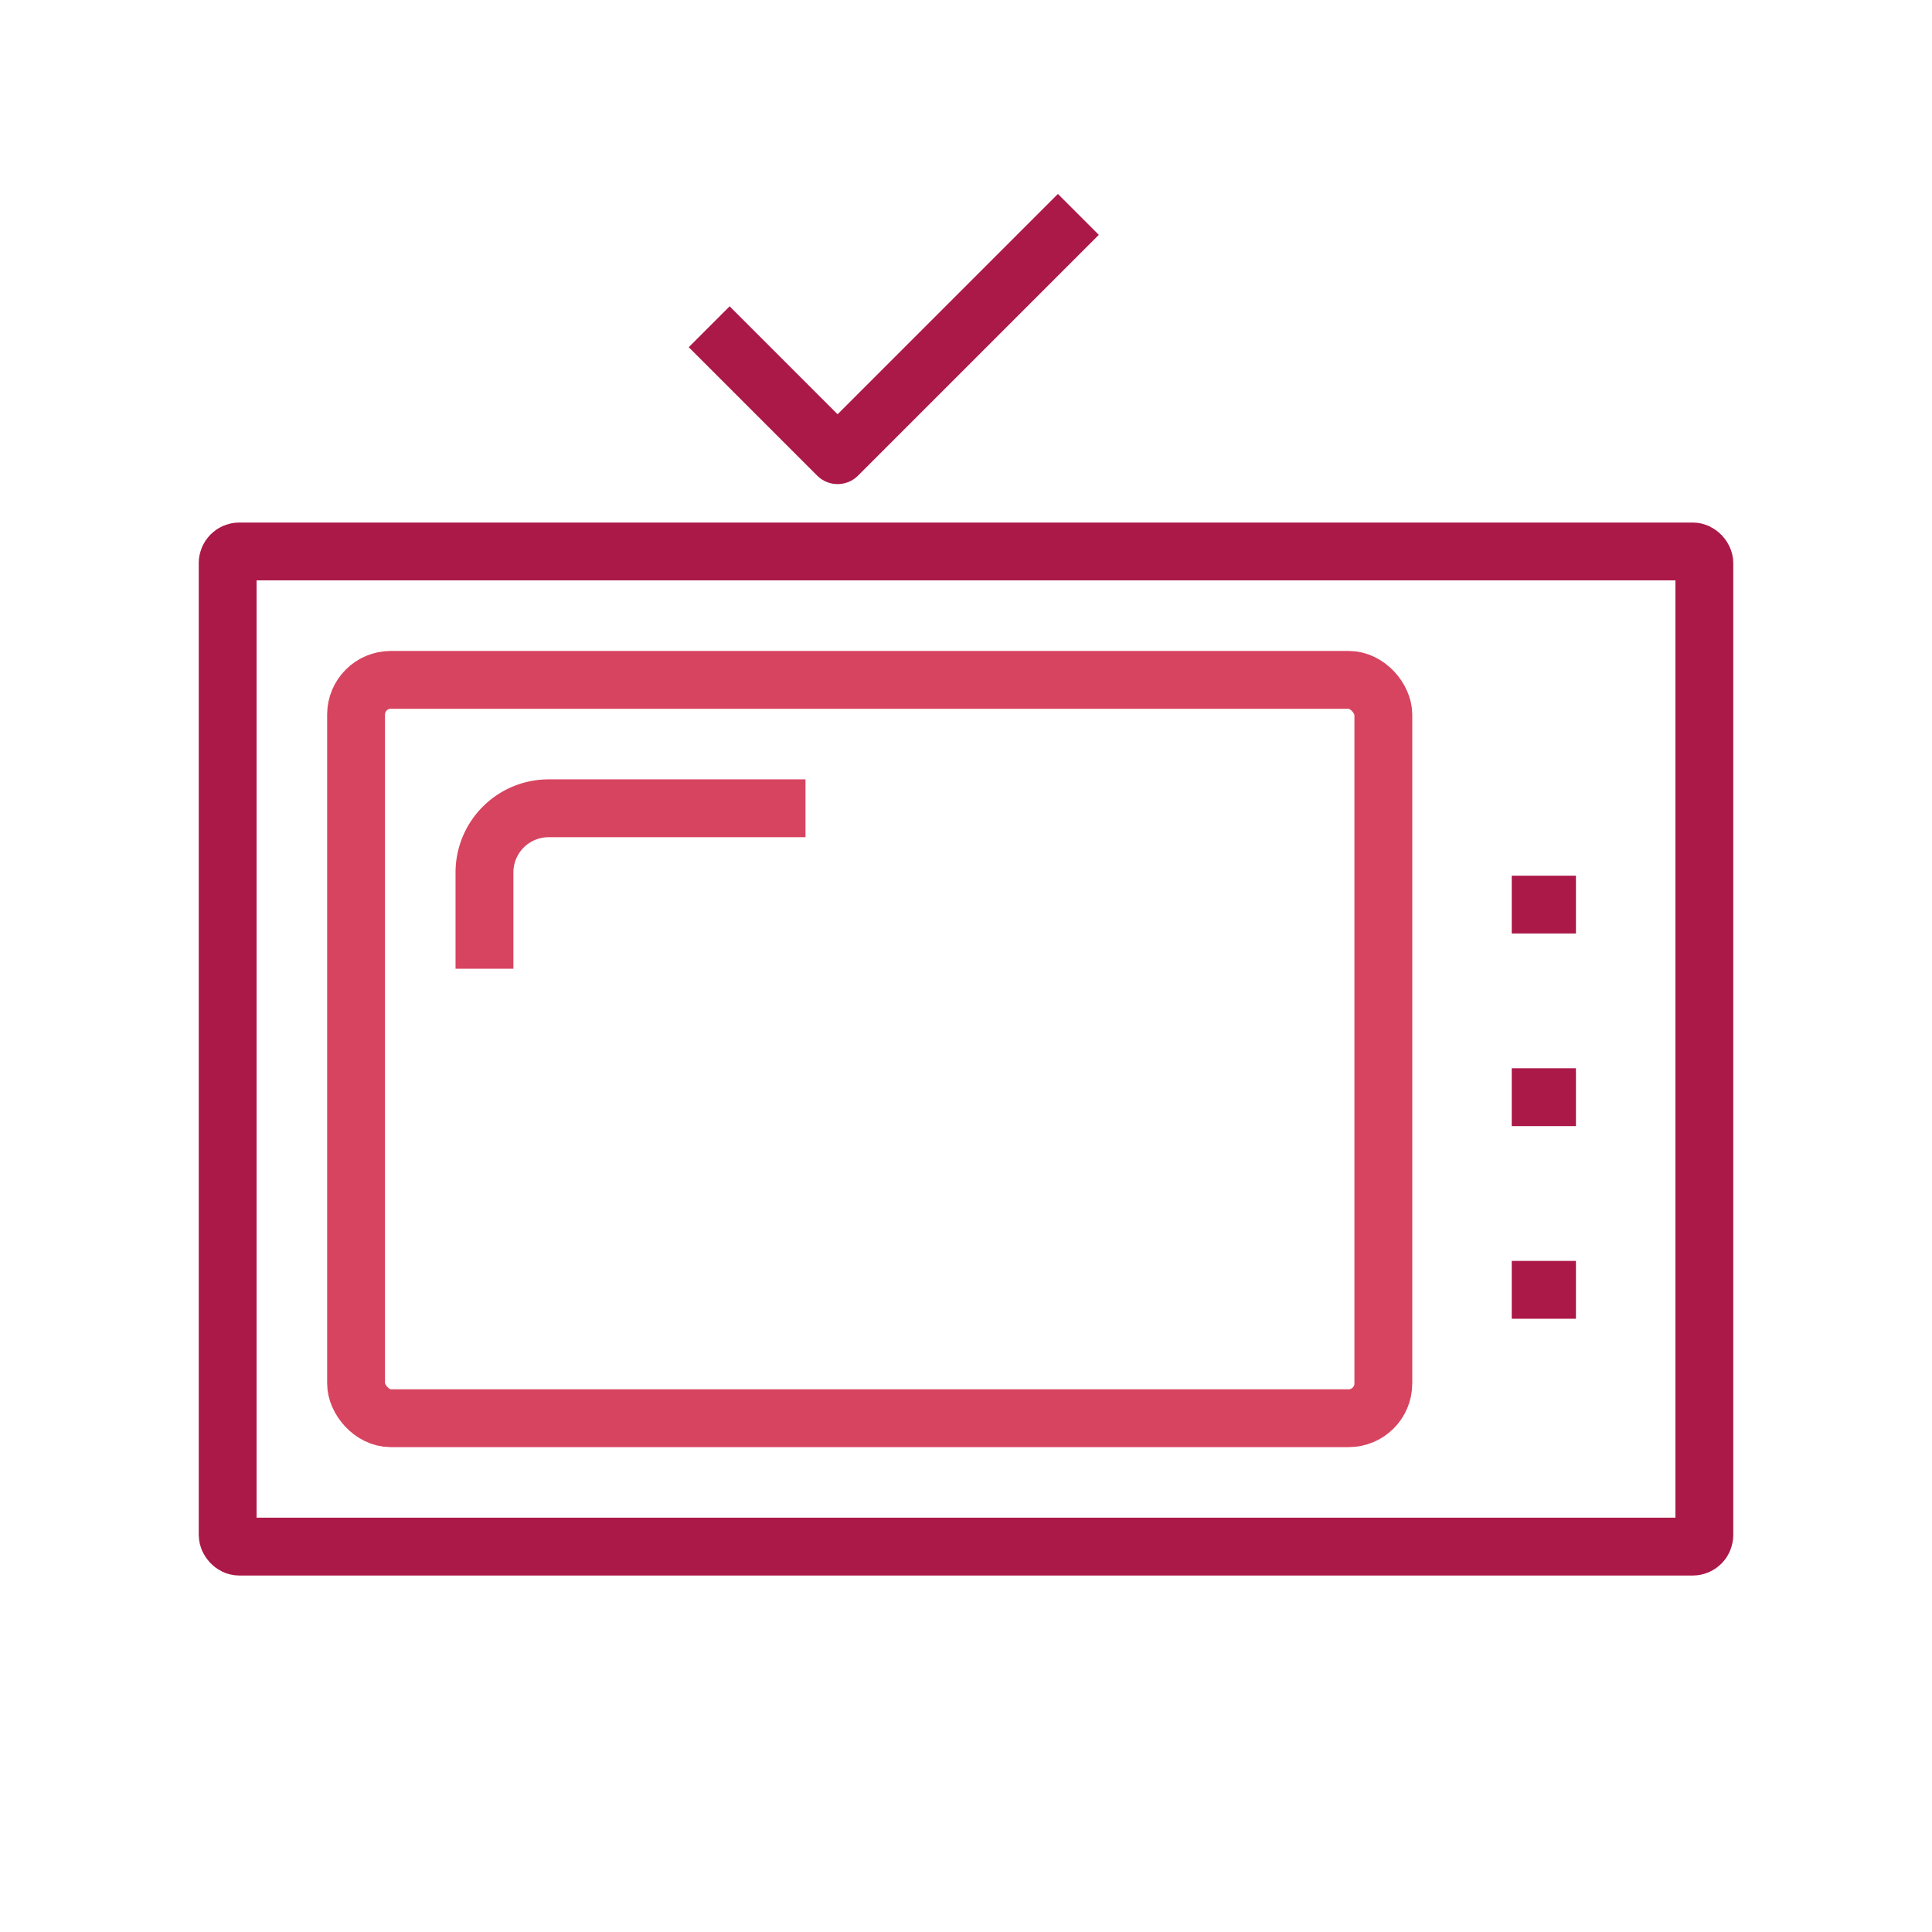
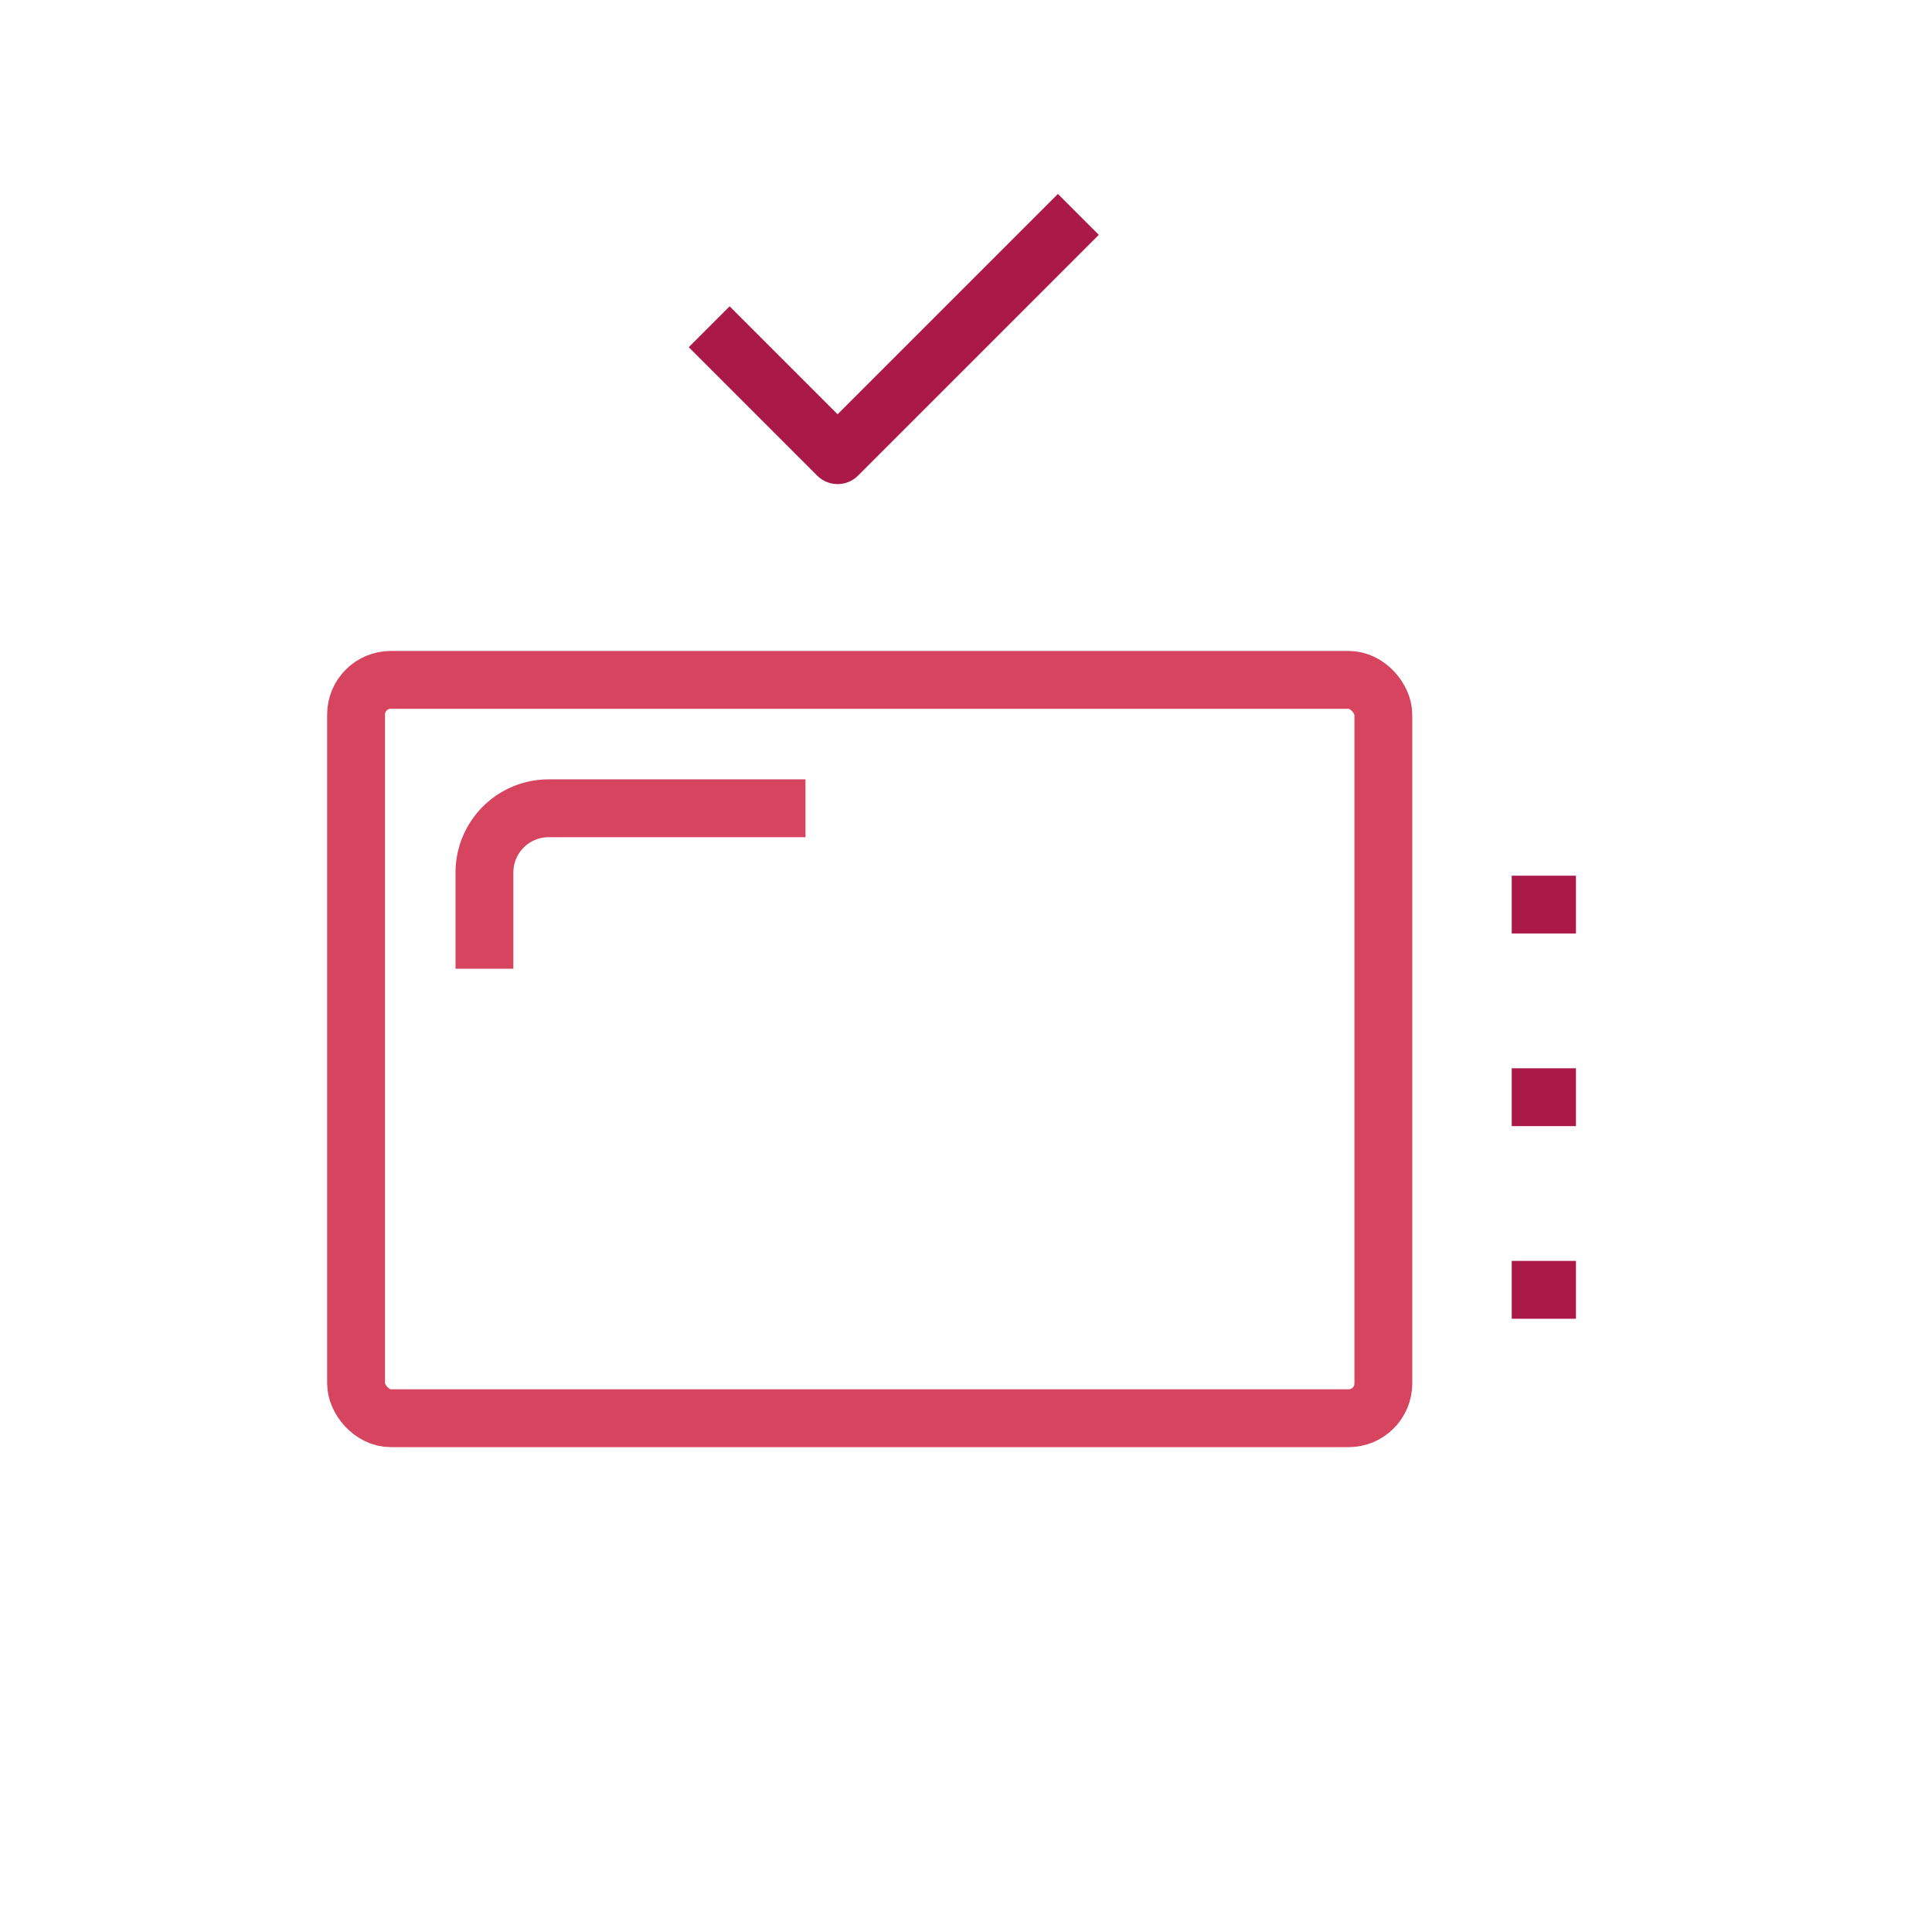
<svg xmlns="http://www.w3.org/2000/svg" id="sebastian-lege-fernsehproduktion-icon" width="167" height="167" viewBox="0 0 167 167">
  <defs>
    <clipPath id="clip-path">
      <rect id="Rechteck_46" data-name="Rechteck 46" width="132.952" height="119.688" fill="none" stroke="#707070" stroke-width="5" />
    </clipPath>
  </defs>
  <rect id="Rechteck_56" data-name="Rechteck 56" width="167" height="167" fill="none" />
  <g id="Gruppe_85" data-name="Gruppe 85" transform="translate(17.024 16.655)">
    <g id="Gruppe_45" data-name="Gruppe 45" clip-path="url(#clip-path)">
-       <rect id="Rechteck_44" data-name="Rechteck 44" width="127.643" height="86.02" rx="1" transform="translate(2.655 31.013)" fill="none" stroke="#ab1948" stroke-linejoin="round" stroke-width="5" />
      <rect id="Rechteck_45" data-name="Rechteck 45" width="88.796" height="63.822" rx="3" transform="translate(13.754 42.112)" fill="none" stroke="#d74460" stroke-linejoin="round" stroke-width="5" />
      <line id="Linie_38" data-name="Linie 38" x2="5.55" transform="translate(113.649 94.835)" fill="none" stroke="#ab1948" stroke-linejoin="round" stroke-width="5" />
      <line id="Linie_39" data-name="Linie 39" x2="5.55" transform="translate(113.649 78.186)" fill="none" stroke="#ab1948" stroke-linejoin="round" stroke-width="5" />
      <line id="Linie_40" data-name="Linie 40" x2="5.55" transform="translate(113.649 61.537)" fill="none" stroke="#ab1948" stroke-linejoin="round" stroke-width="5" />
      <path id="Pfad_94" data-name="Pfad 94" d="M83.4,13.248l11.1,11.1L115.311,3.536" transform="translate(-39.123 -1.659)" fill="none" stroke="#ab1948" stroke-linejoin="round" stroke-width="5" />
      <path id="Pfad_95" data-name="Pfad 95" d="M74.562,100.229h-22.2a5.55,5.55,0,0,0-5.55,5.55V114.1" transform="translate(-21.96 -47.017)" fill="none" stroke="#d74460" stroke-linejoin="round" stroke-width="5" />
    </g>
  </g>
</svg>